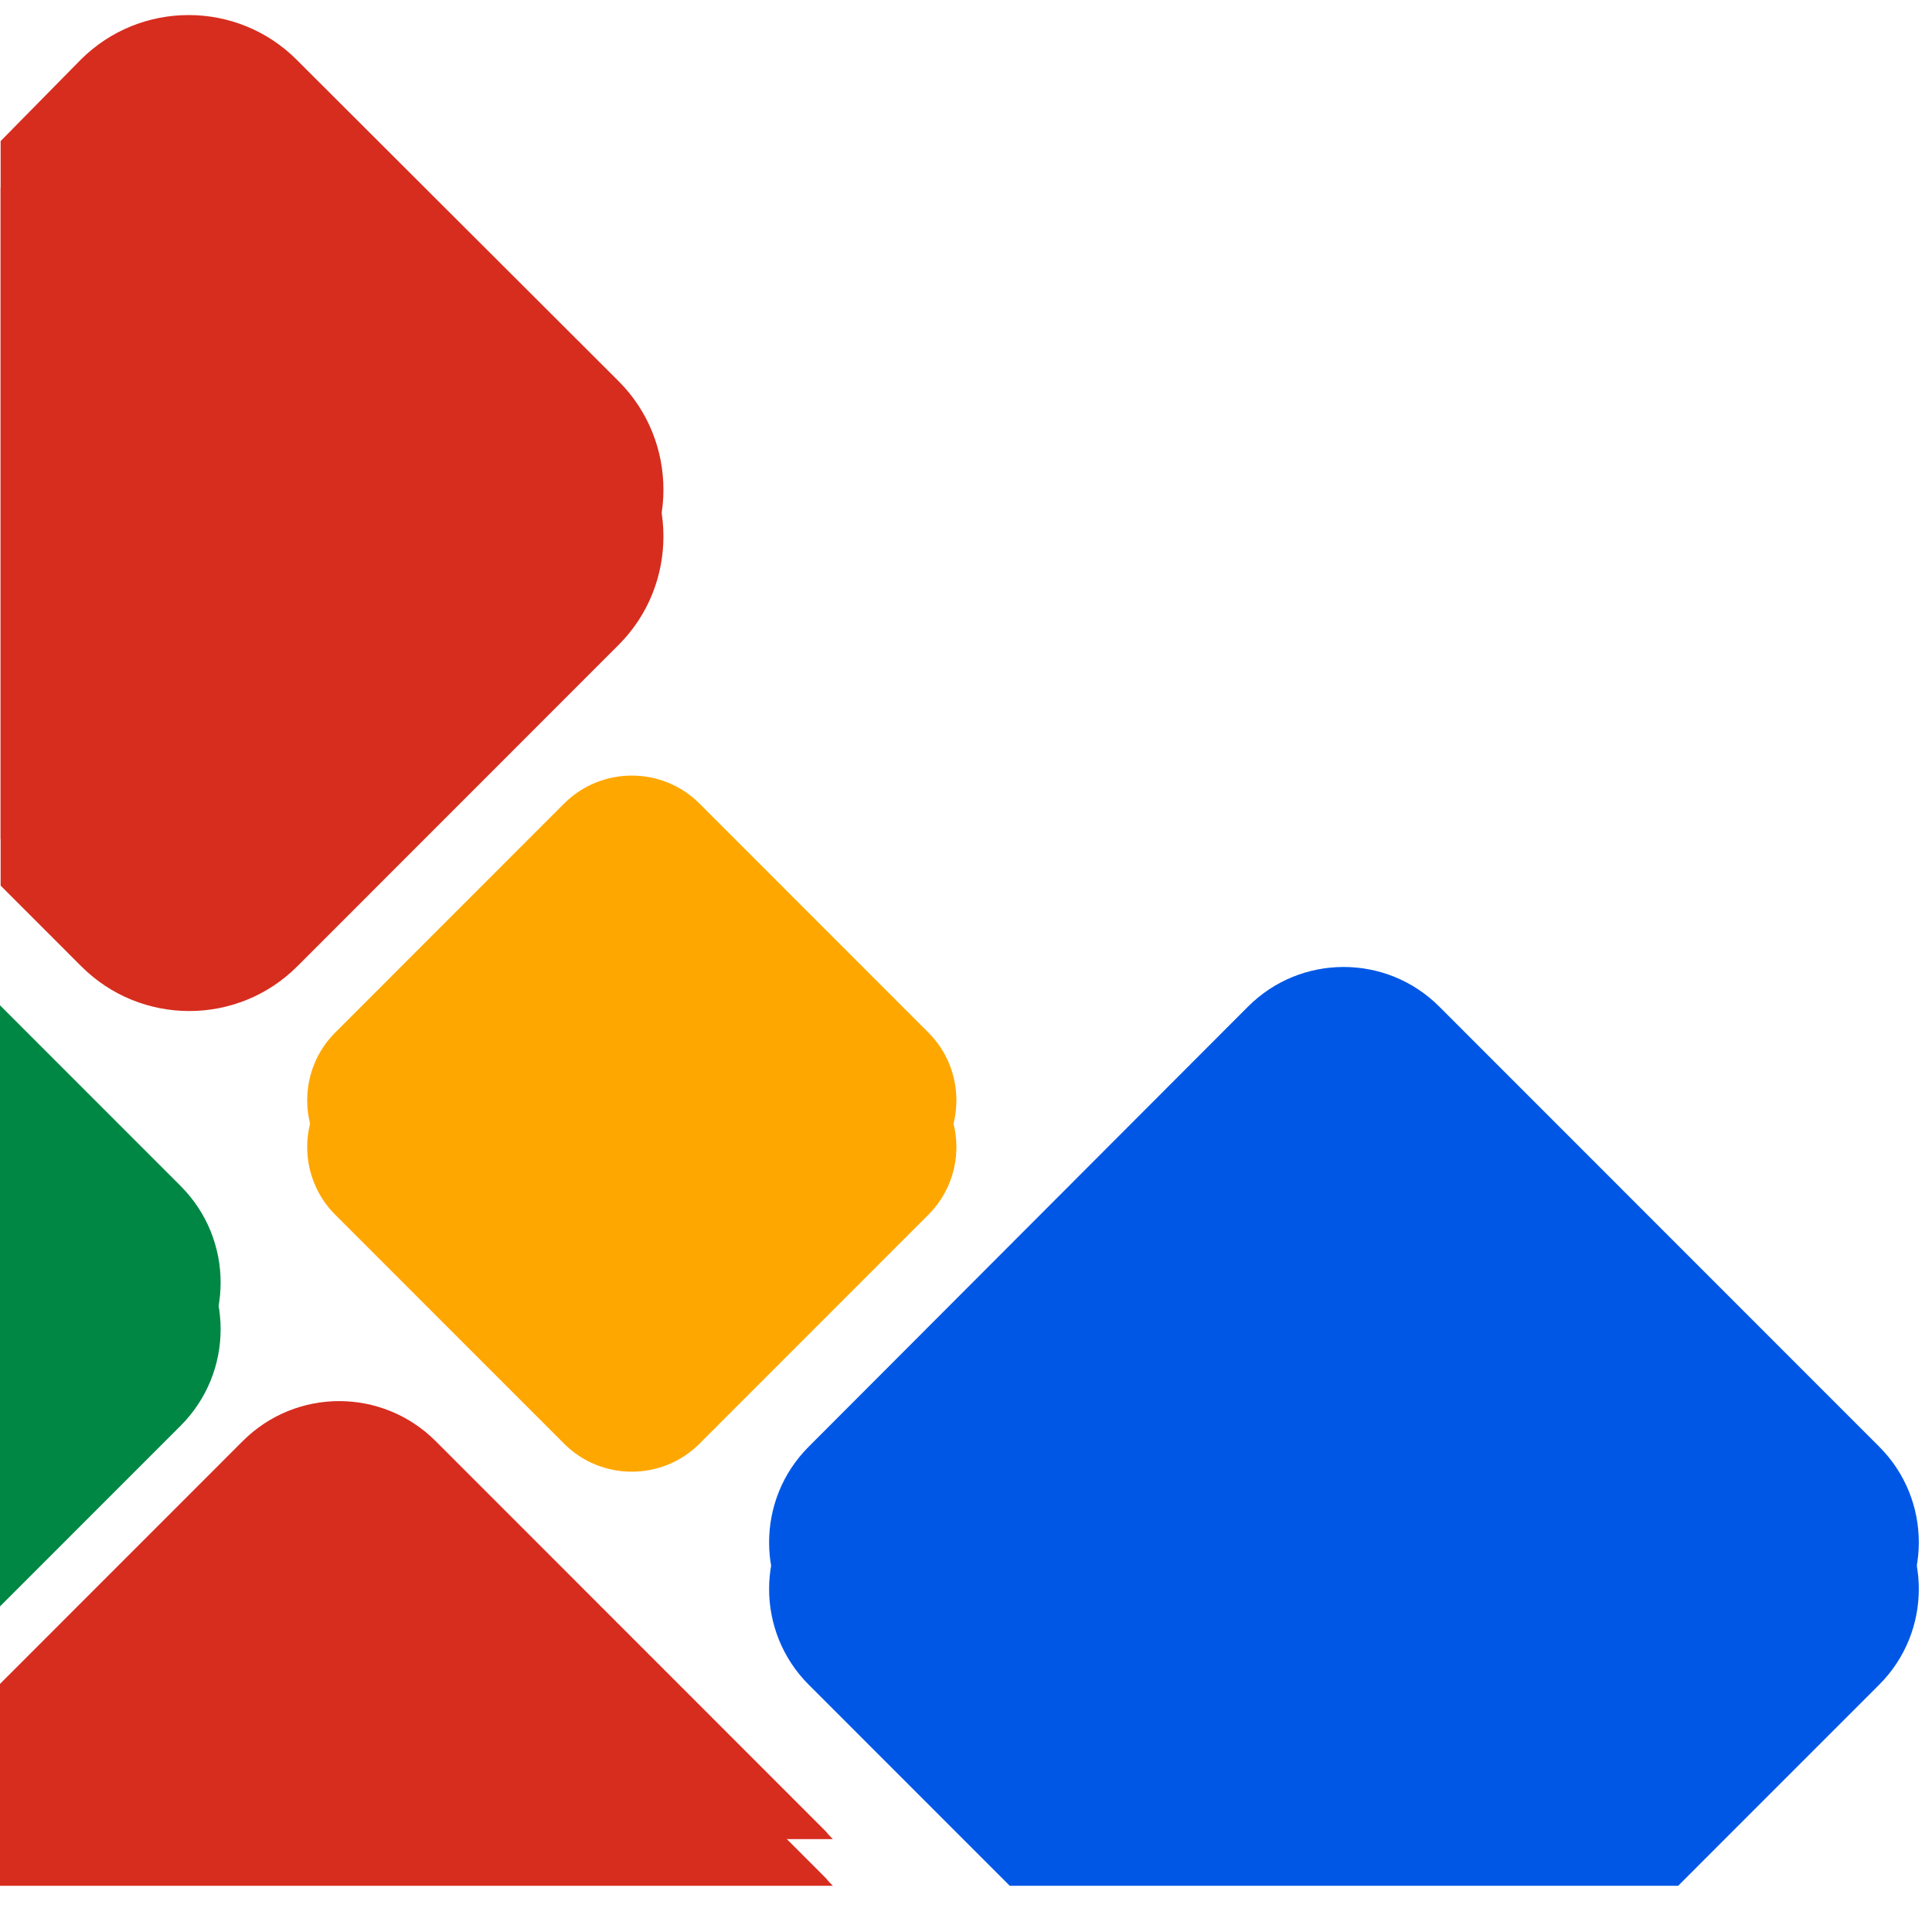
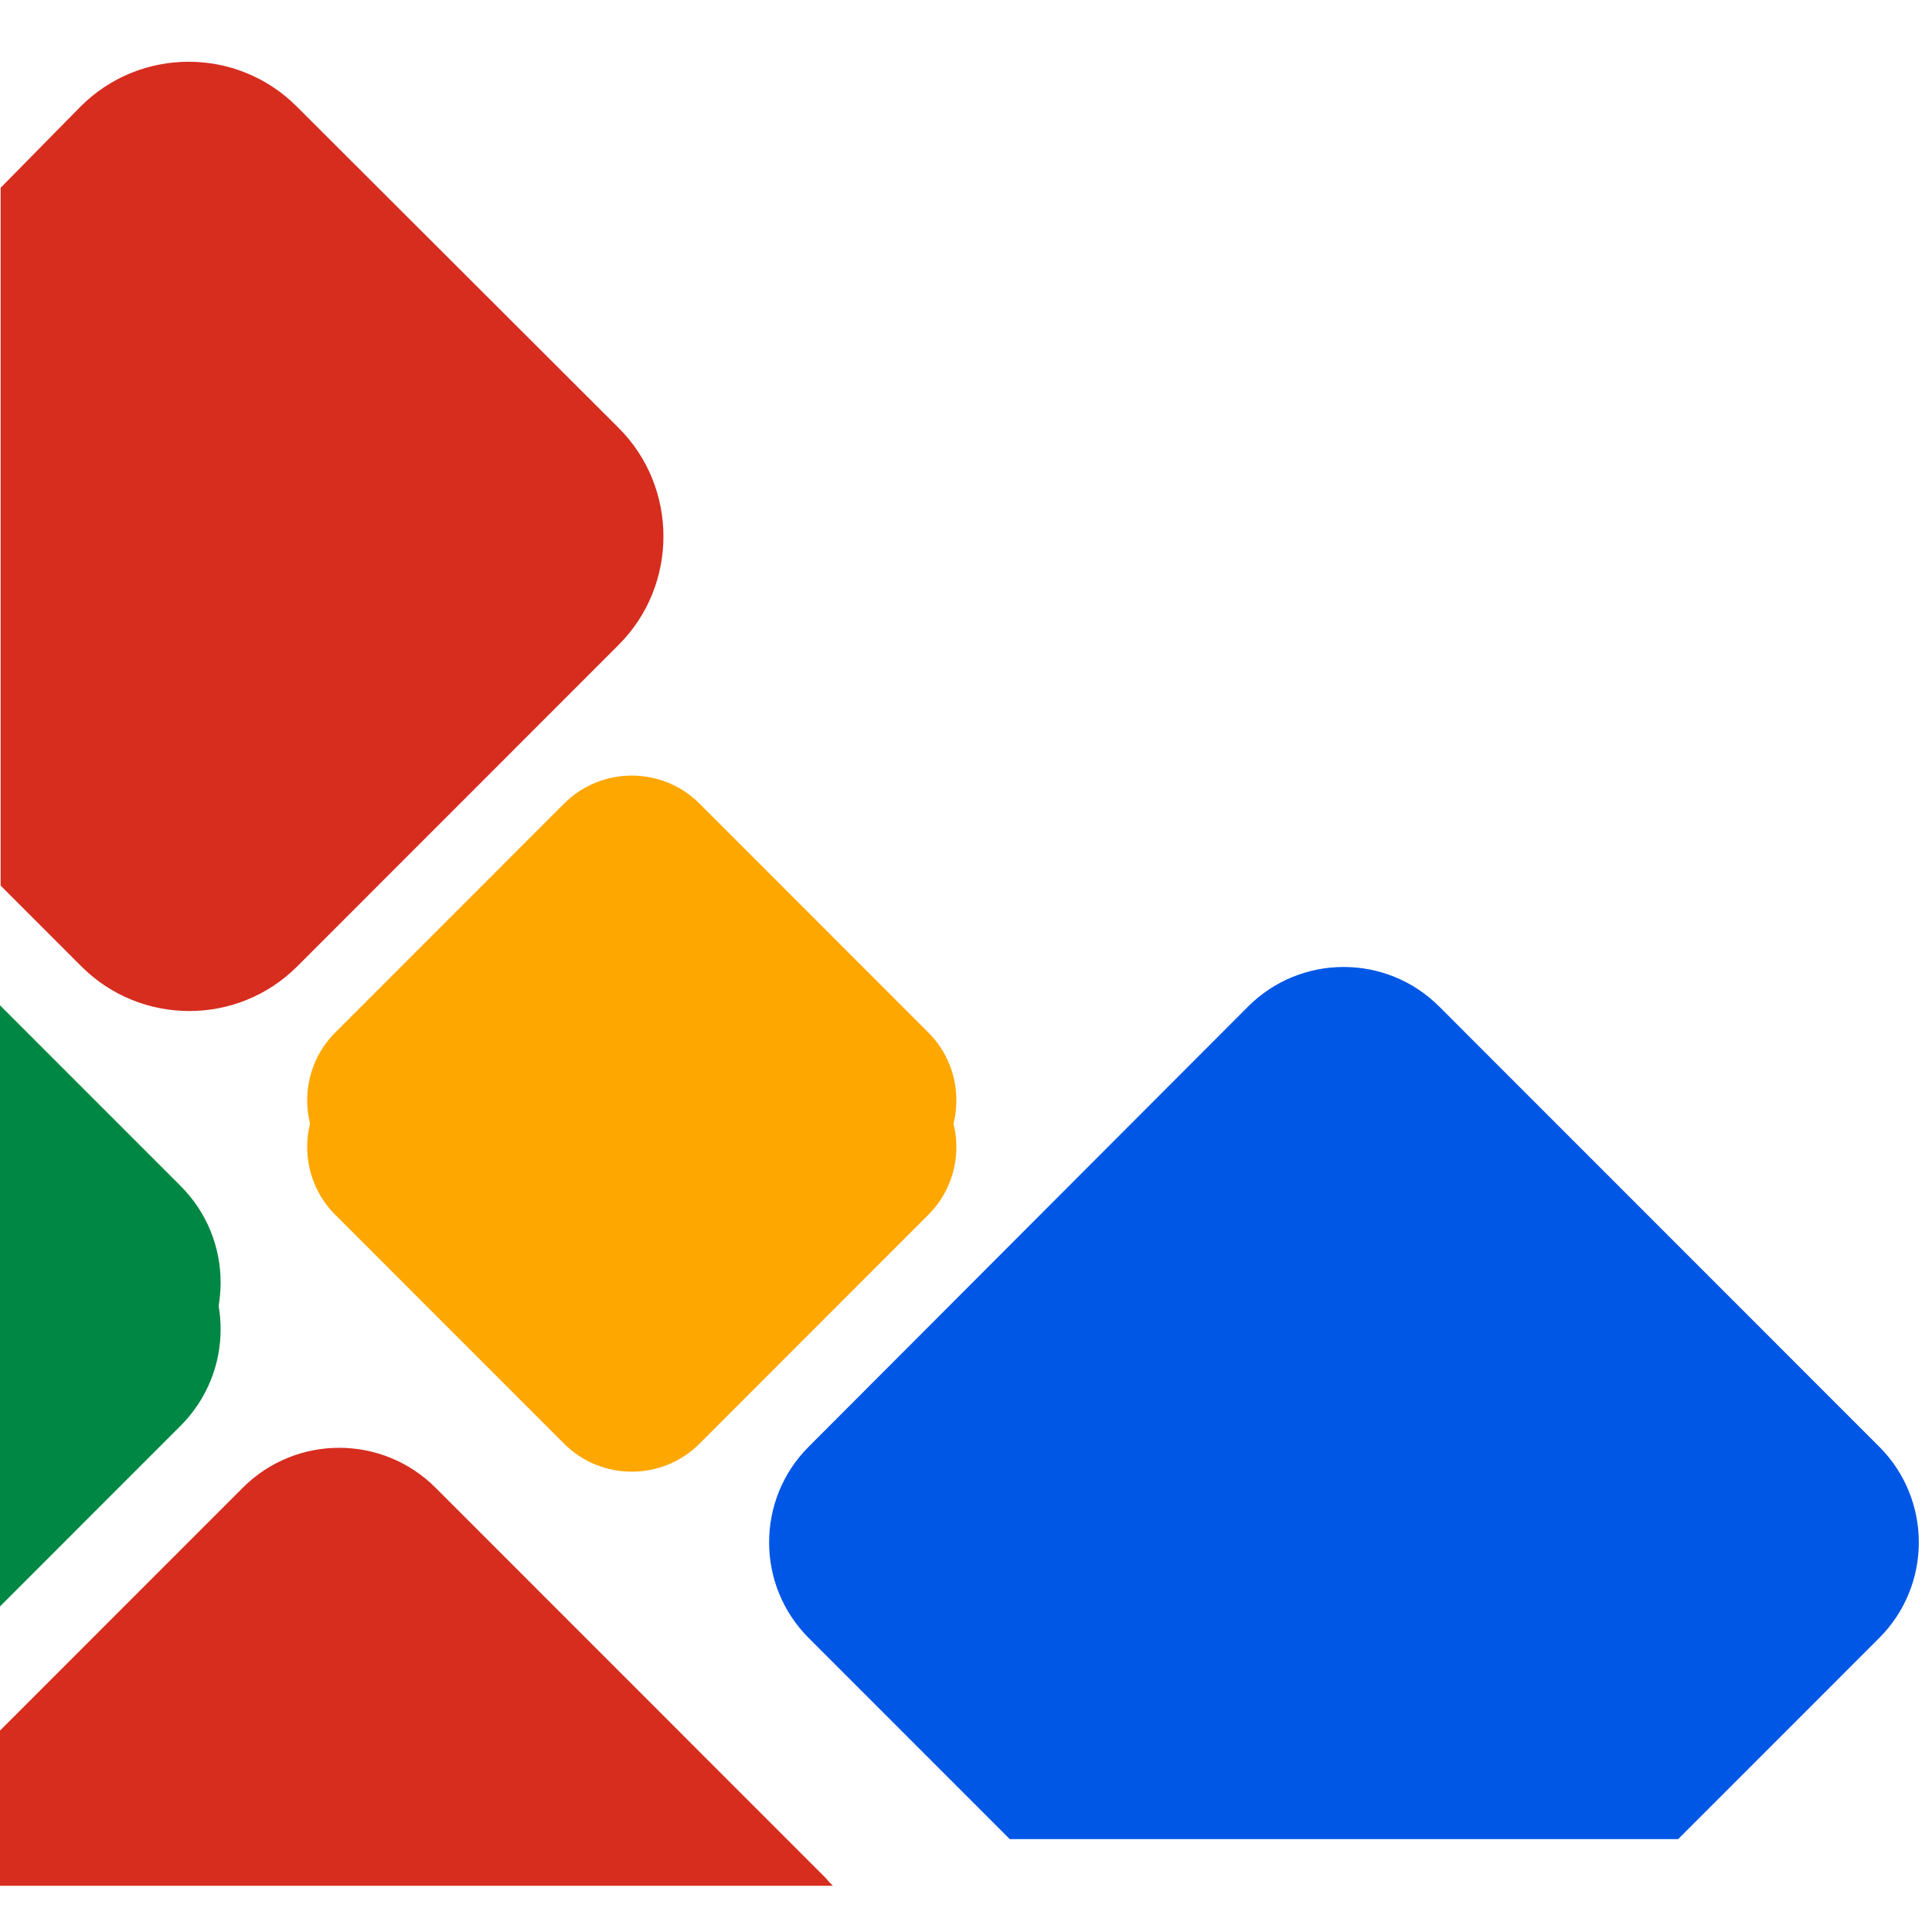
<svg xmlns="http://www.w3.org/2000/svg" width="500" zoomAndPan="magnify" viewBox="0 0 375 375" height="500" preserveAspectRatio="xMidYMid meet" version="1.0">
  <defs>
    <clipPath id="355bda26fe">
      <path d="M 0 281 L 162 281 L 162 366.062 L 0 366.062 Z M 0 281 " clip-rule="nonzero" />
    </clipPath>
    <clipPath id="f3e33b07ae">
-       <path d="M 149 196 L 373 196 L 373 366.062 L 149 366.062 Z M 149 196 " clip-rule="nonzero" />
-     </clipPath>
+       </clipPath>
  </defs>
  <rect x="-37.5" width="450" fill="#ffffff" y="-37.5" height="450" fill-opacity="1" />
-   <rect x="-37.5" width="450" fill="#ffffff" y="-37.5" height="450" fill-opacity="1" />
-   <path fill="#d62d1f" d="M 120.102 116.078 L 57.703 178.5 C 46.137 190.07 27.344 190.07 15.781 178.5 L 0.121 162.836 L 0.121 27.387 L 15.66 11.598 C 27.223 0.031 46.016 0.031 57.582 11.598 L 120.102 74.02 C 131.664 85.59 131.664 104.508 120.102 116.078 Z M 120.102 116.078 " fill-opacity="1" fill-rule="nonzero" />
  <path fill="#ffa701" d="M 135.762 155.965 L 180.211 200.434 C 187.441 207.664 187.441 219.473 180.211 226.703 L 135.762 271.168 C 128.535 278.398 116.727 278.398 109.5 271.168 L 65.051 226.703 C 57.82 219.473 57.82 207.664 65.051 200.434 L 109.5 155.965 C 116.727 148.734 128.535 148.734 135.762 155.965 Z M 135.762 155.965 " fill-opacity="1" fill-rule="nonzero" />
  <path fill="#008744" d="M 35.055 267.676 L 0 302.742 L 0 195.129 L 35.055 230.195 C 45.414 240.562 45.414 257.312 35.055 267.676 Z M 35.055 267.676 " fill-opacity="1" fill-rule="nonzero" />
-   <path fill="#d62d1f" d="M 161.66 356.969 L 0 356.969 L 0 326.844 L 47.102 279.727 C 57.461 269.363 74.203 269.363 84.566 279.727 L 160.336 355.523 C 160.695 356.004 161.18 356.488 161.66 356.969 Z M 161.66 356.969 " fill-opacity="1" fill-rule="nonzero" />
  <path fill="#0057e6" d="M 364.762 317.926 L 325.73 356.969 L 195.992 356.969 L 156.961 317.926 C 146.723 307.684 146.723 291.051 156.961 280.809 L 242.25 195.371 C 252.488 185.129 269.113 185.129 279.352 195.371 L 364.762 280.809 C 375 291.051 375 307.684 364.762 317.926 Z M 364.762 317.926 " fill-opacity="1" fill-rule="nonzero" />
  <path fill="#d62d1f" d="M 120.102 125.141 L 57.703 187.562 C 46.137 199.133 27.344 199.133 15.781 187.562 L 0.121 171.898 L 0.121 36.449 L 15.66 20.66 C 27.223 9.094 46.016 9.094 57.582 20.66 L 120.102 83.082 C 131.664 94.652 131.664 113.57 120.102 125.141 Z M 120.102 125.141 " fill-opacity="1" fill-rule="nonzero" />
  <path fill="#ffa701" d="M 135.762 165.027 L 180.211 209.496 C 187.441 216.727 187.441 228.535 180.211 235.766 L 135.762 280.23 C 128.535 287.461 116.727 287.461 109.5 280.23 L 65.051 235.766 C 57.82 228.535 57.82 216.727 65.051 209.496 L 109.5 165.027 C 116.727 157.797 128.535 157.797 135.762 165.027 Z M 135.762 165.027 " fill-opacity="1" fill-rule="nonzero" />
  <path fill="#008744" d="M 35.055 276.738 L 0 311.805 L 0 204.191 L 35.055 239.258 C 45.414 249.625 45.414 266.375 35.055 276.738 Z M 35.055 276.738 " fill-opacity="1" fill-rule="nonzero" />
  <g clip-path="url(#355bda26fe)">
    <path fill="#d62d1f" d="M 161.66 366.031 L 0 366.031 L 0 335.906 L 47.102 288.789 C 57.461 278.426 74.203 278.426 84.566 288.789 L 160.336 364.586 C 160.695 365.066 161.18 365.551 161.66 366.031 Z M 161.66 366.031 " fill-opacity="1" fill-rule="nonzero" />
  </g>
  <g clip-path="url(#f3e33b07ae)">
    <path fill="#0057e6" d="M 364.762 326.988 L 325.73 366.031 L 195.992 366.031 L 156.961 326.988 C 146.723 316.746 146.723 300.113 156.961 289.871 L 242.25 204.434 C 252.488 194.191 269.113 194.191 279.352 204.434 L 364.762 289.871 C 375 300.117 375 316.746 364.762 326.988 Z M 364.762 326.988 " fill-opacity="1" fill-rule="nonzero" />
  </g>
</svg>